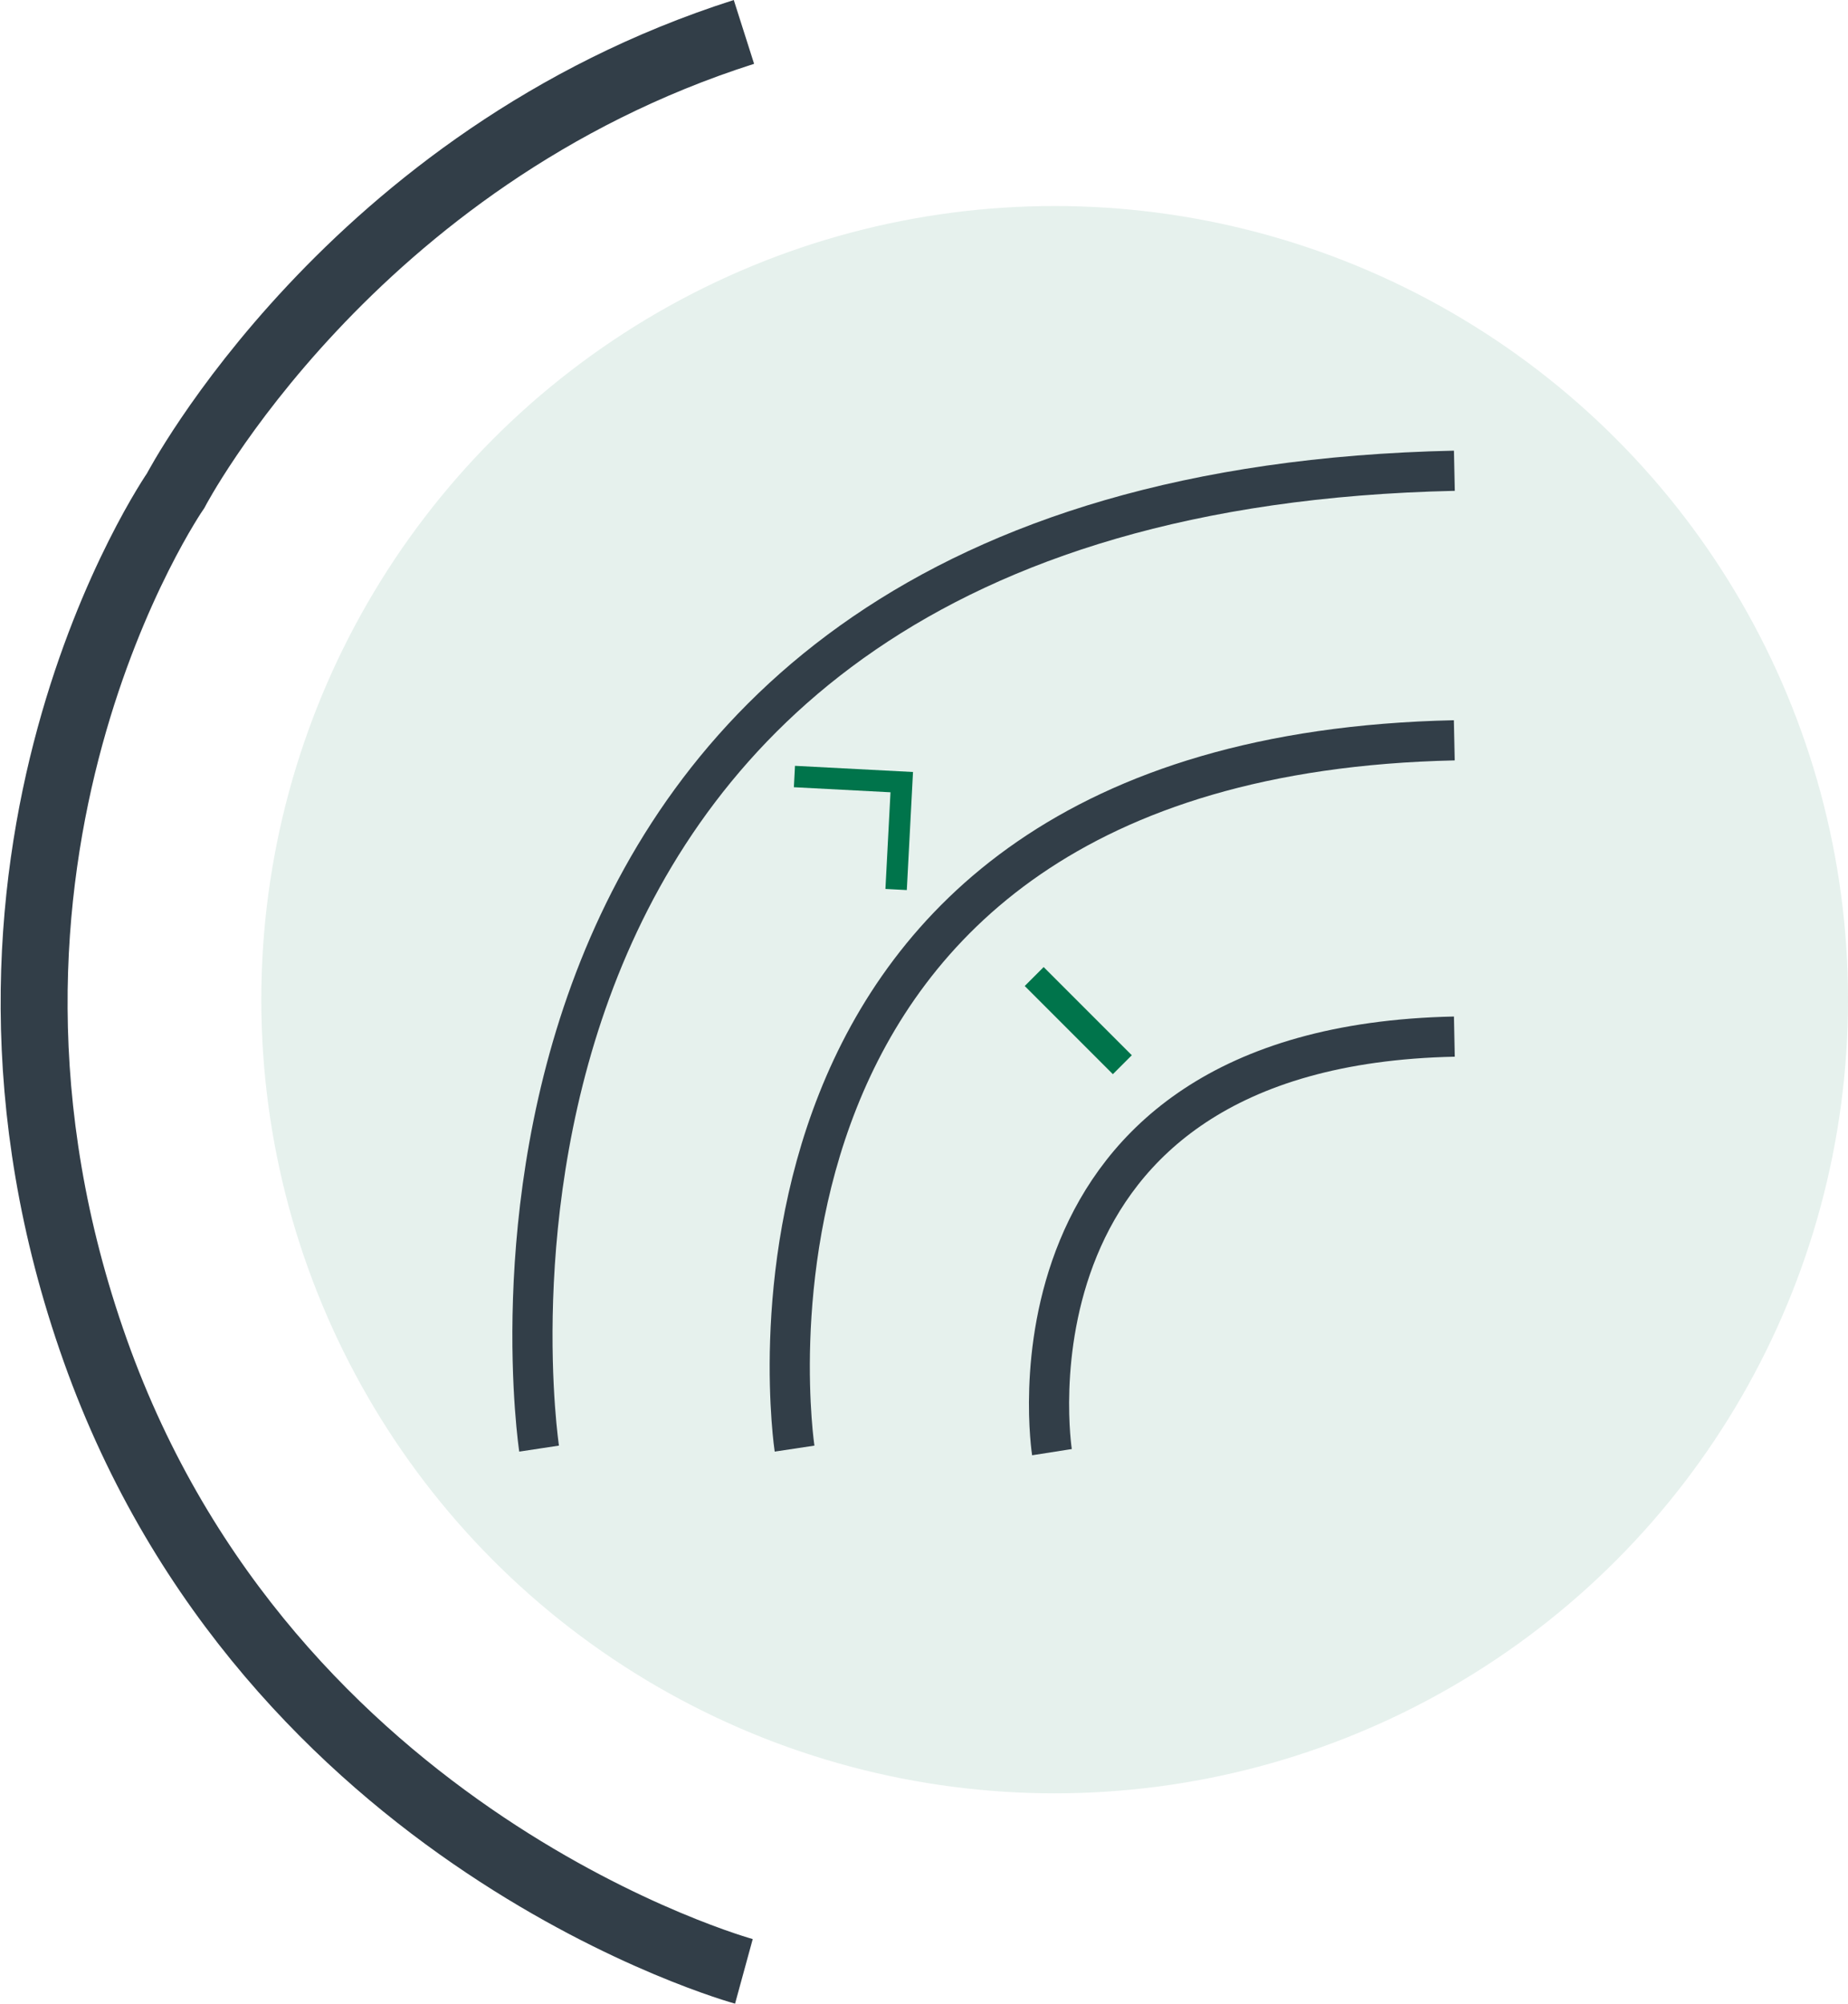
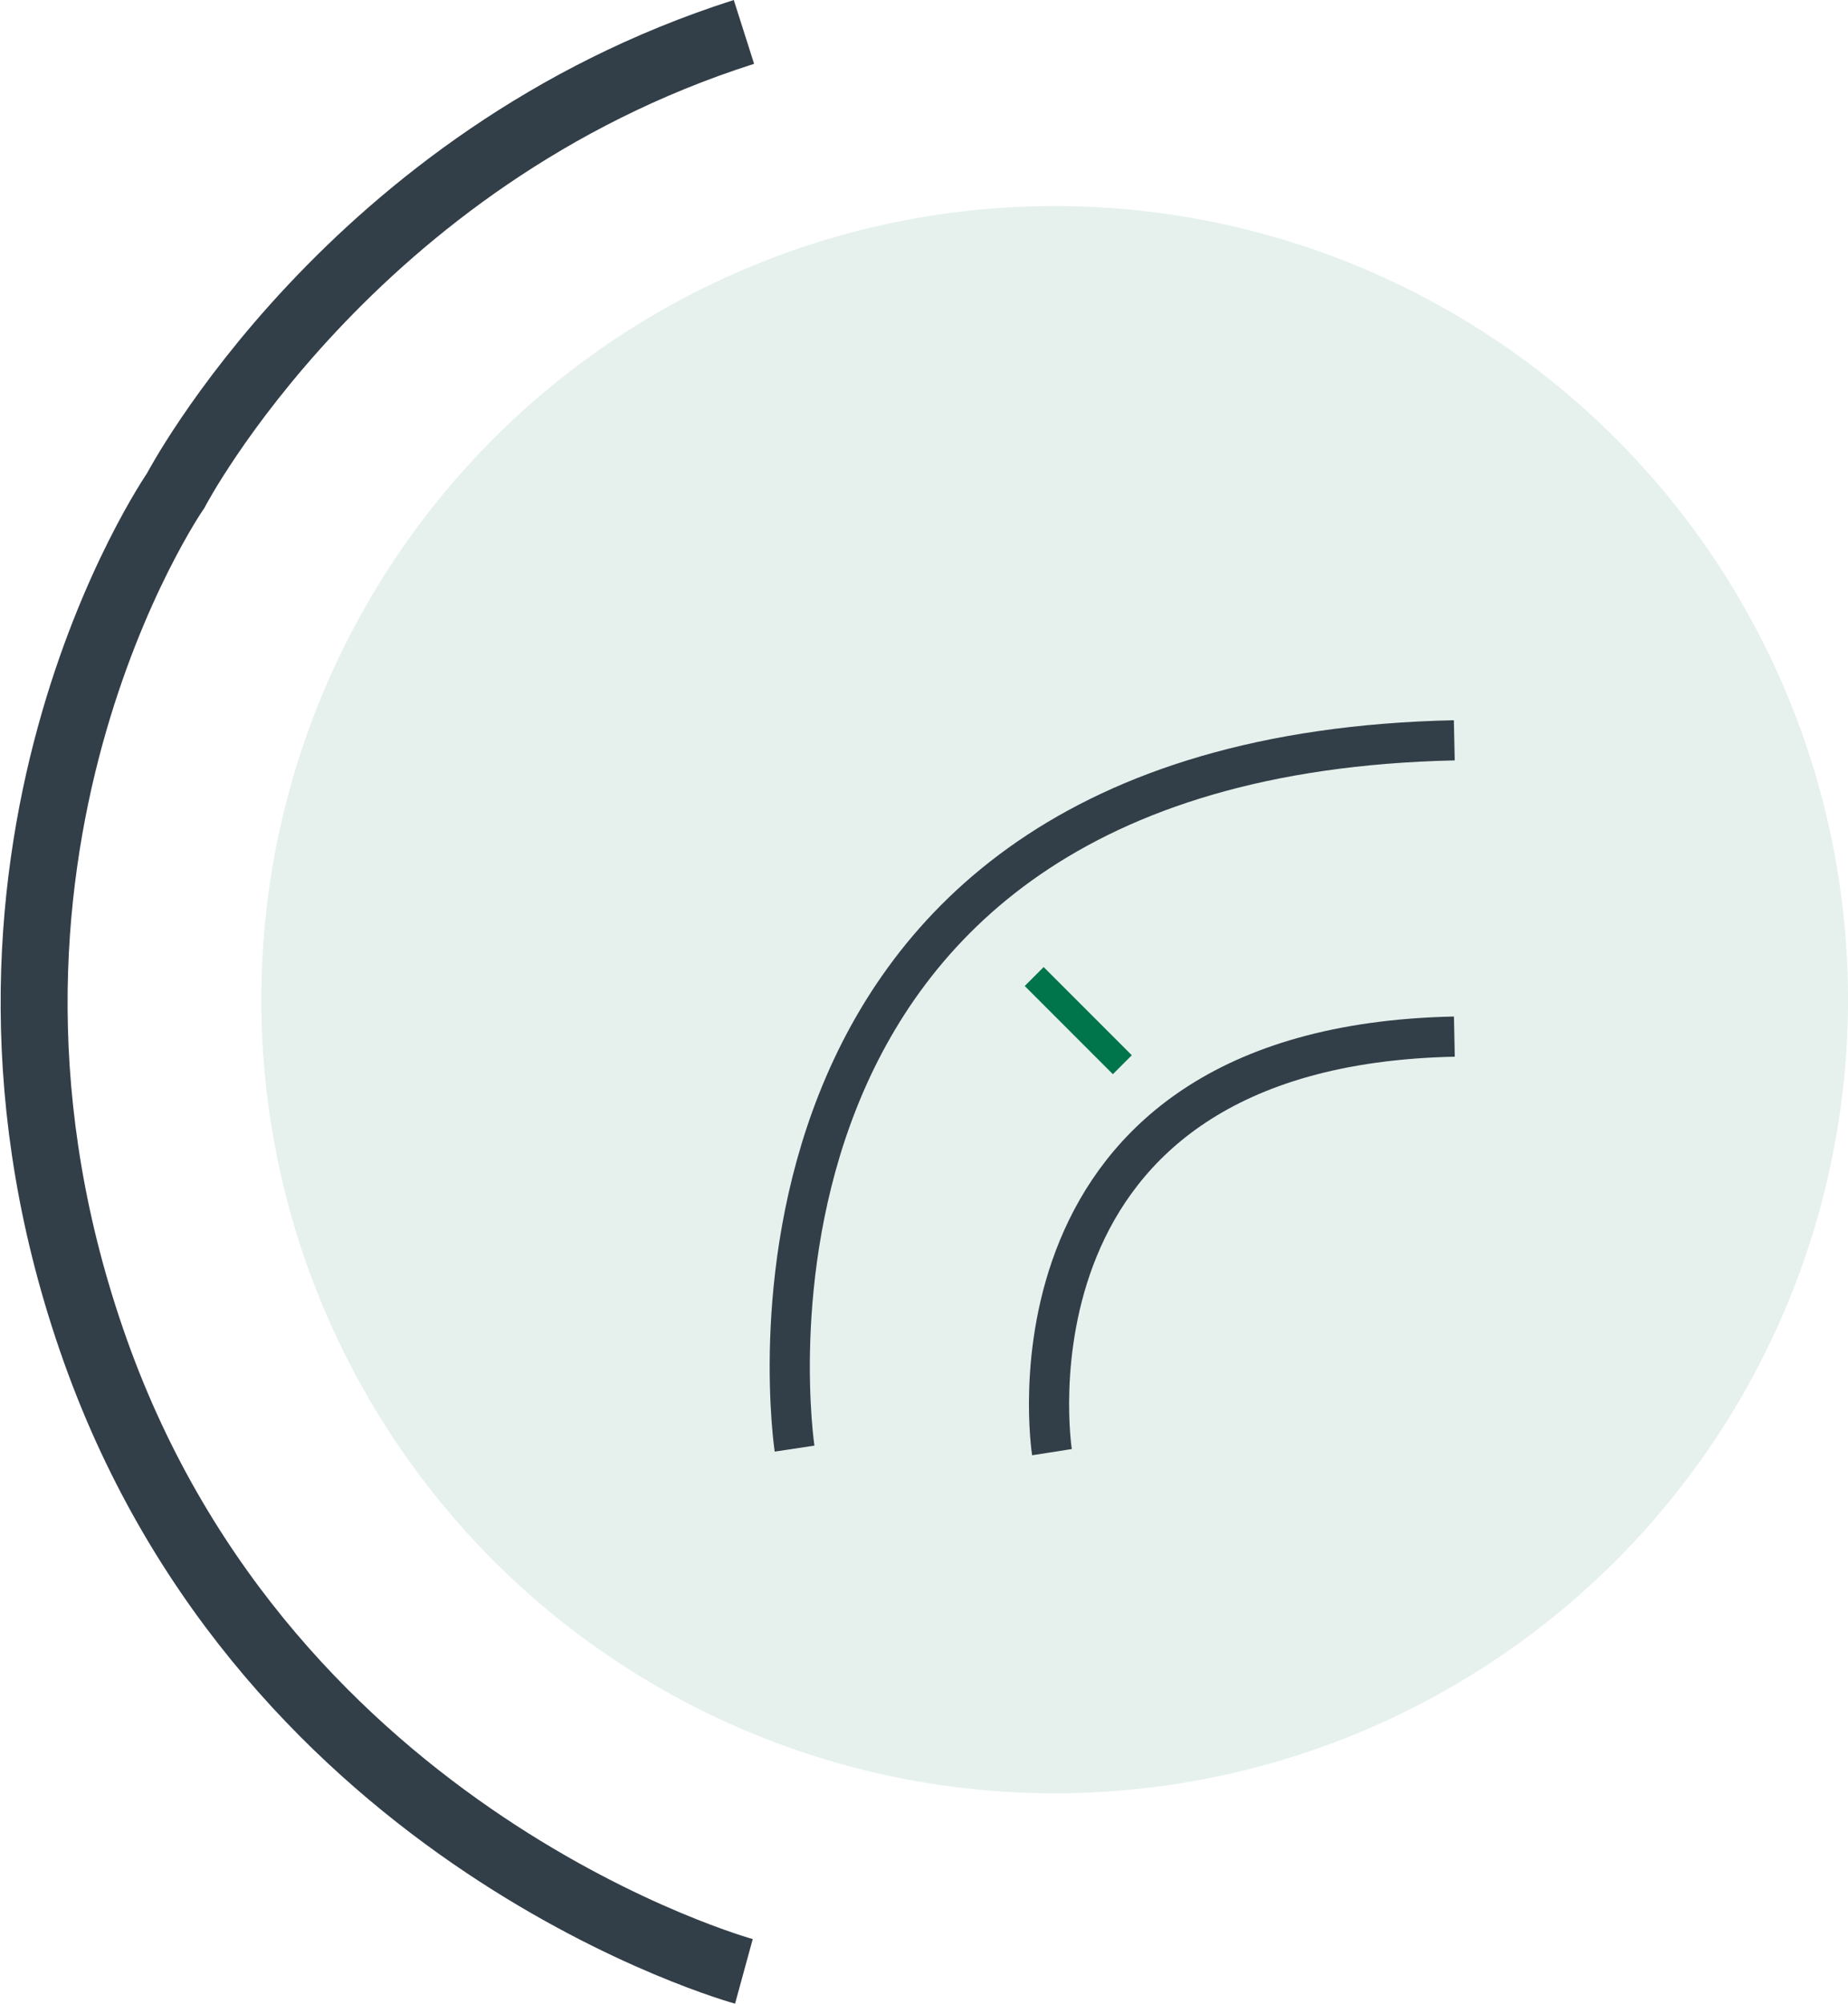
<svg xmlns="http://www.w3.org/2000/svg" width="138.033" height="149.602" viewBox="0 0 138.033 149.602">
  <g id="Component_19_1" data-name="Component 19 – 1" transform="translate(2.547 2.382)">
    <g id="Group_262" data-name="Group 262">
      <g id="Group_13" data-name="Group 13">
        <circle id="Ellipse_1" data-name="Ellipse 1" cx="59.258" cy="59.258" r="59.258" transform="translate(16.971 13)" fill="rgba(0,116,75,0.1)" />
        <path id="Path_7" data-name="Path 7" d="M1765.443,222.849s-35.409-9.694-48.451-46.365S1723,112.293,1723,112.293s12.988-24.864,42.446-34.252" transform="translate(-1712.426 -78.04)" fill="none" stroke="#323e48" stroke-width="5" />
      </g>
    </g>
    <path id="Path_205" data-name="Path 205" d="M3600.1,720.924s-7.789-51.648,49.278-52.885" transform="translate(-3543.299 -615.146)" fill="none" stroke="#323e48" stroke-width="3" />
    <path id="Path_206" data-name="Path 206" d="M3599.965,699.067s-4.751-30.3,30.057-31.027" transform="translate(-3523.938 -593.024)" fill="none" stroke="#323e48" stroke-width="3" />
-     <path id="Path_207" data-name="Path 207" d="M3600.243,741.051s-10.805-71.3,68.365-73.012" transform="translate(-3562.523 -635.273)" fill="none" stroke="#323e48" stroke-width="3" />
    <path id="Path_208" data-name="Path 208" d="M0,0,6.584,6.584" transform="translate(74.7 70.53)" fill="none" stroke="#00744b" stroke-width="2" />
-     <path id="Path_209" data-name="Path 209" d="M0,11.351l5.11-5.11L0,1.131,1.131,0,7.373,6.241,1.131,12.482,0,11.351" transform="translate(55.993 55.555) rotate(-42)" fill="#00744b" />
  </g>
</svg>